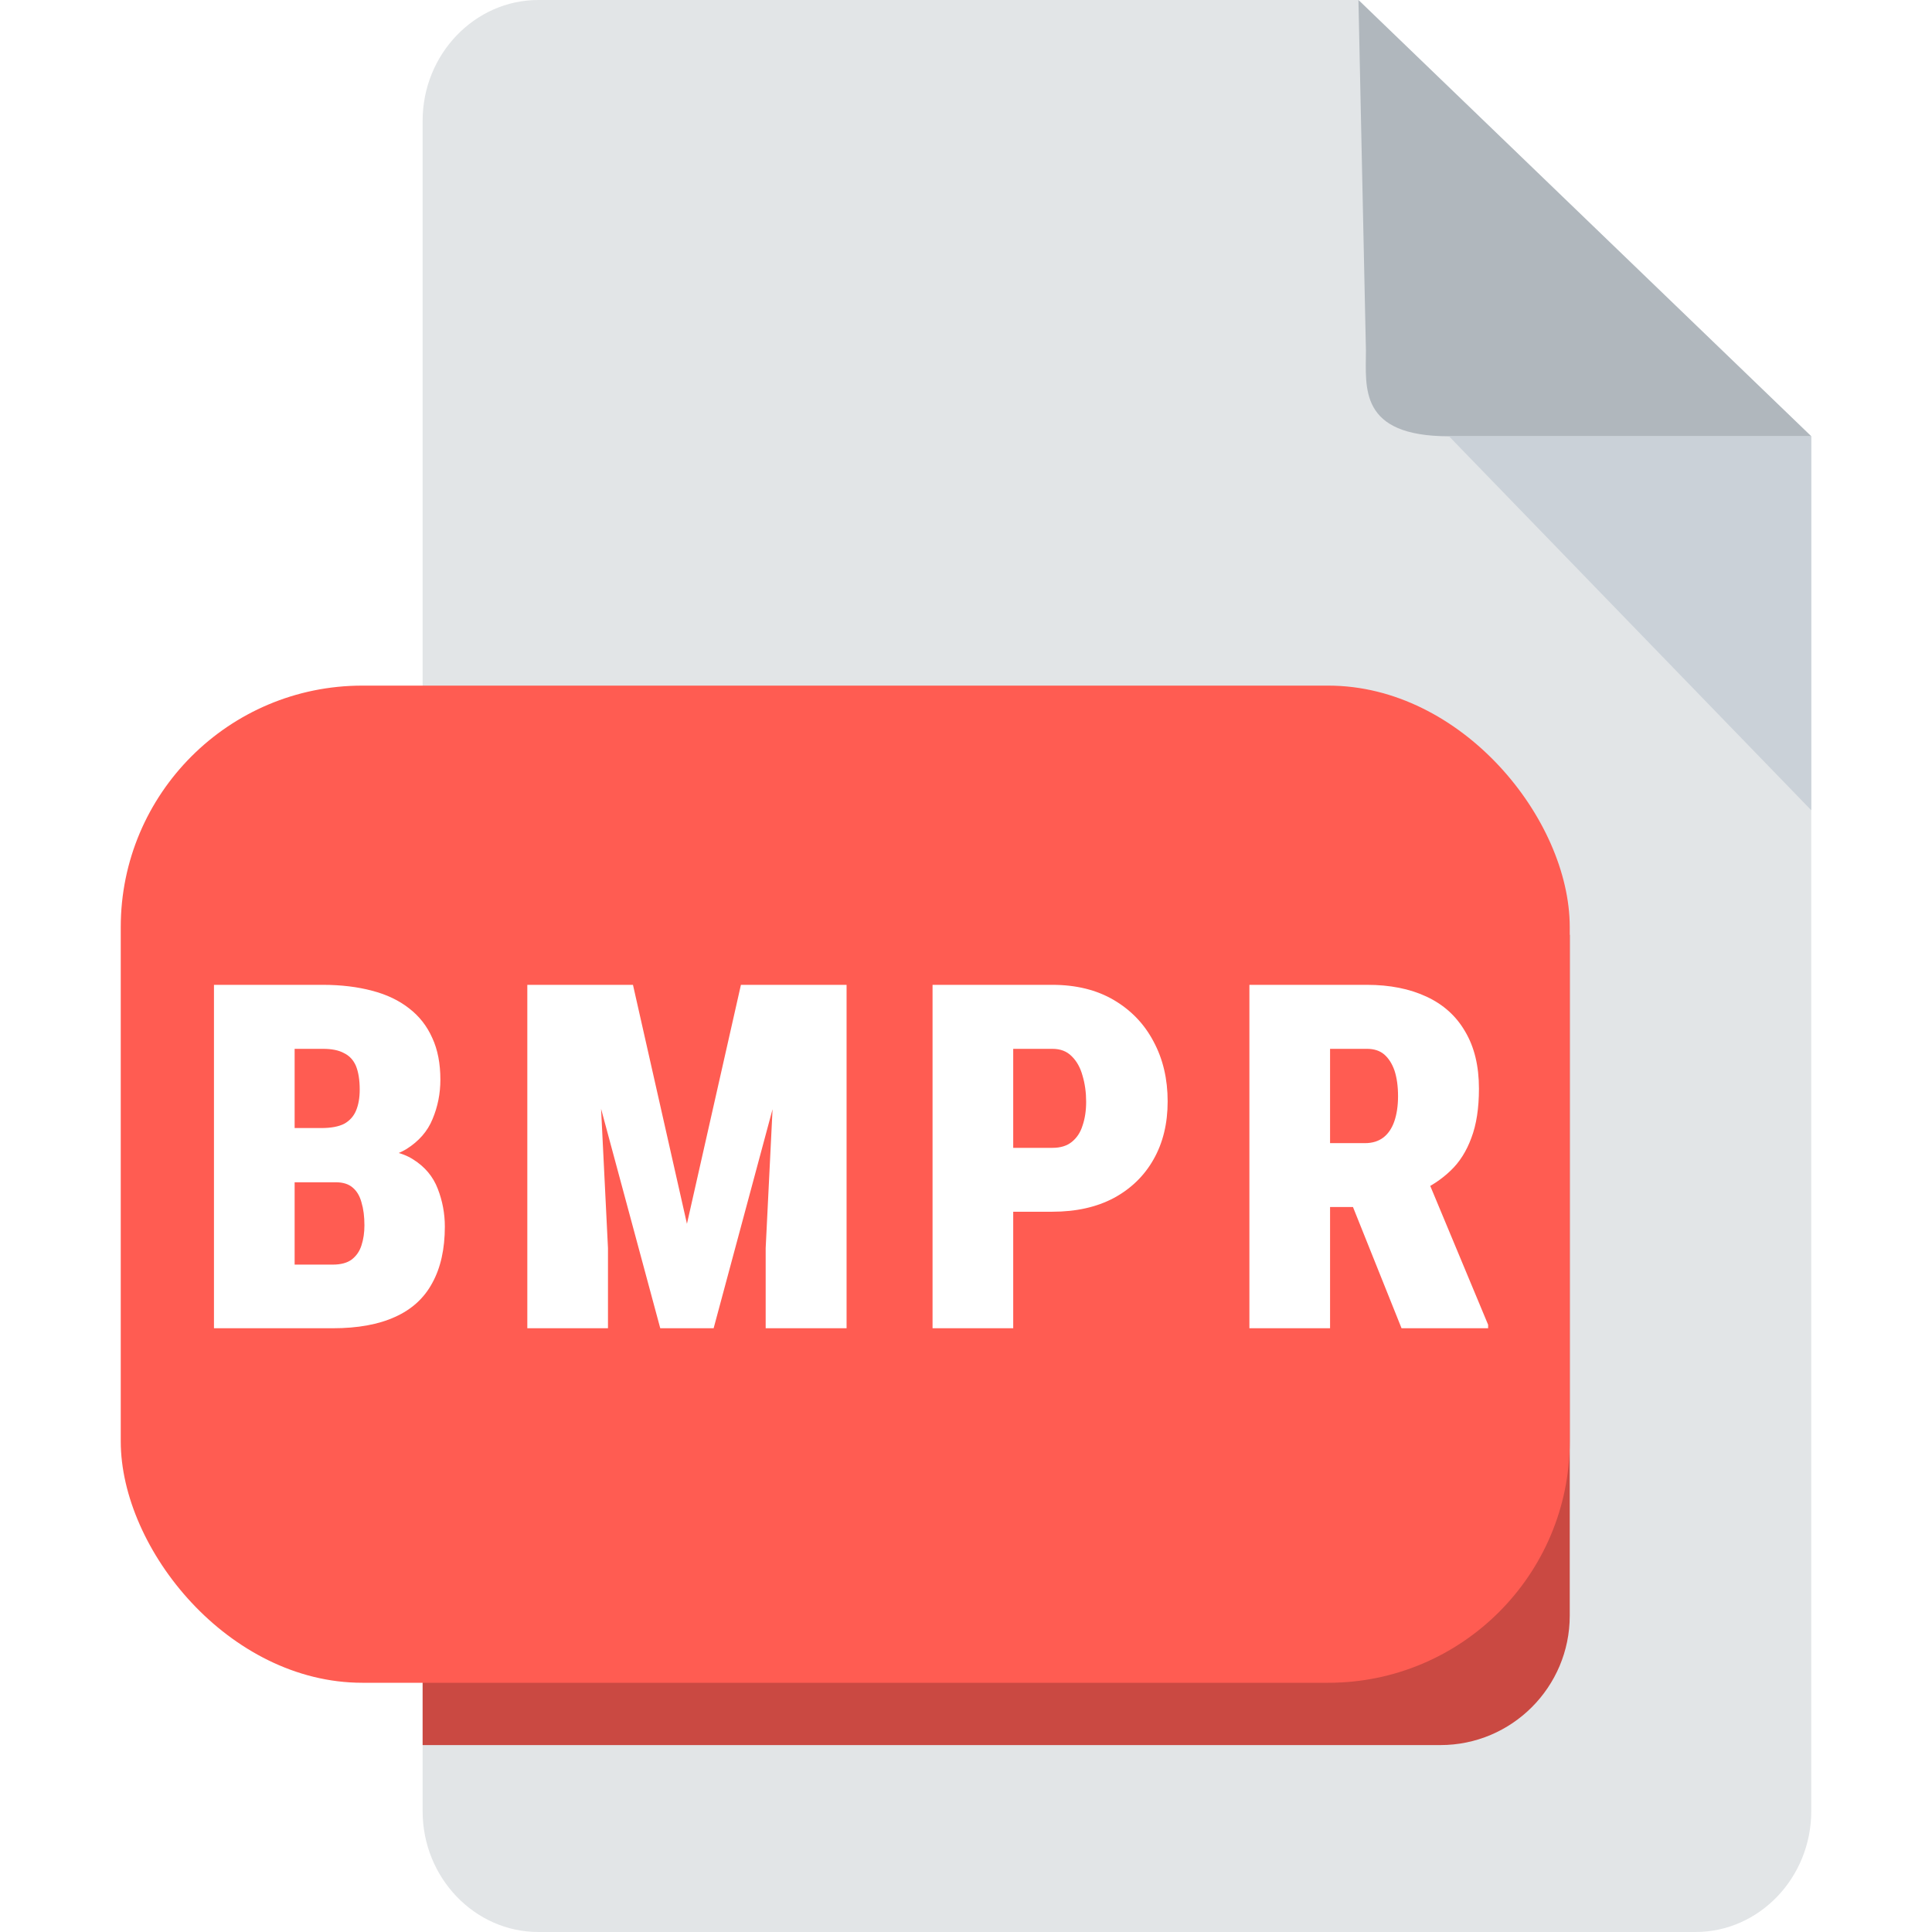
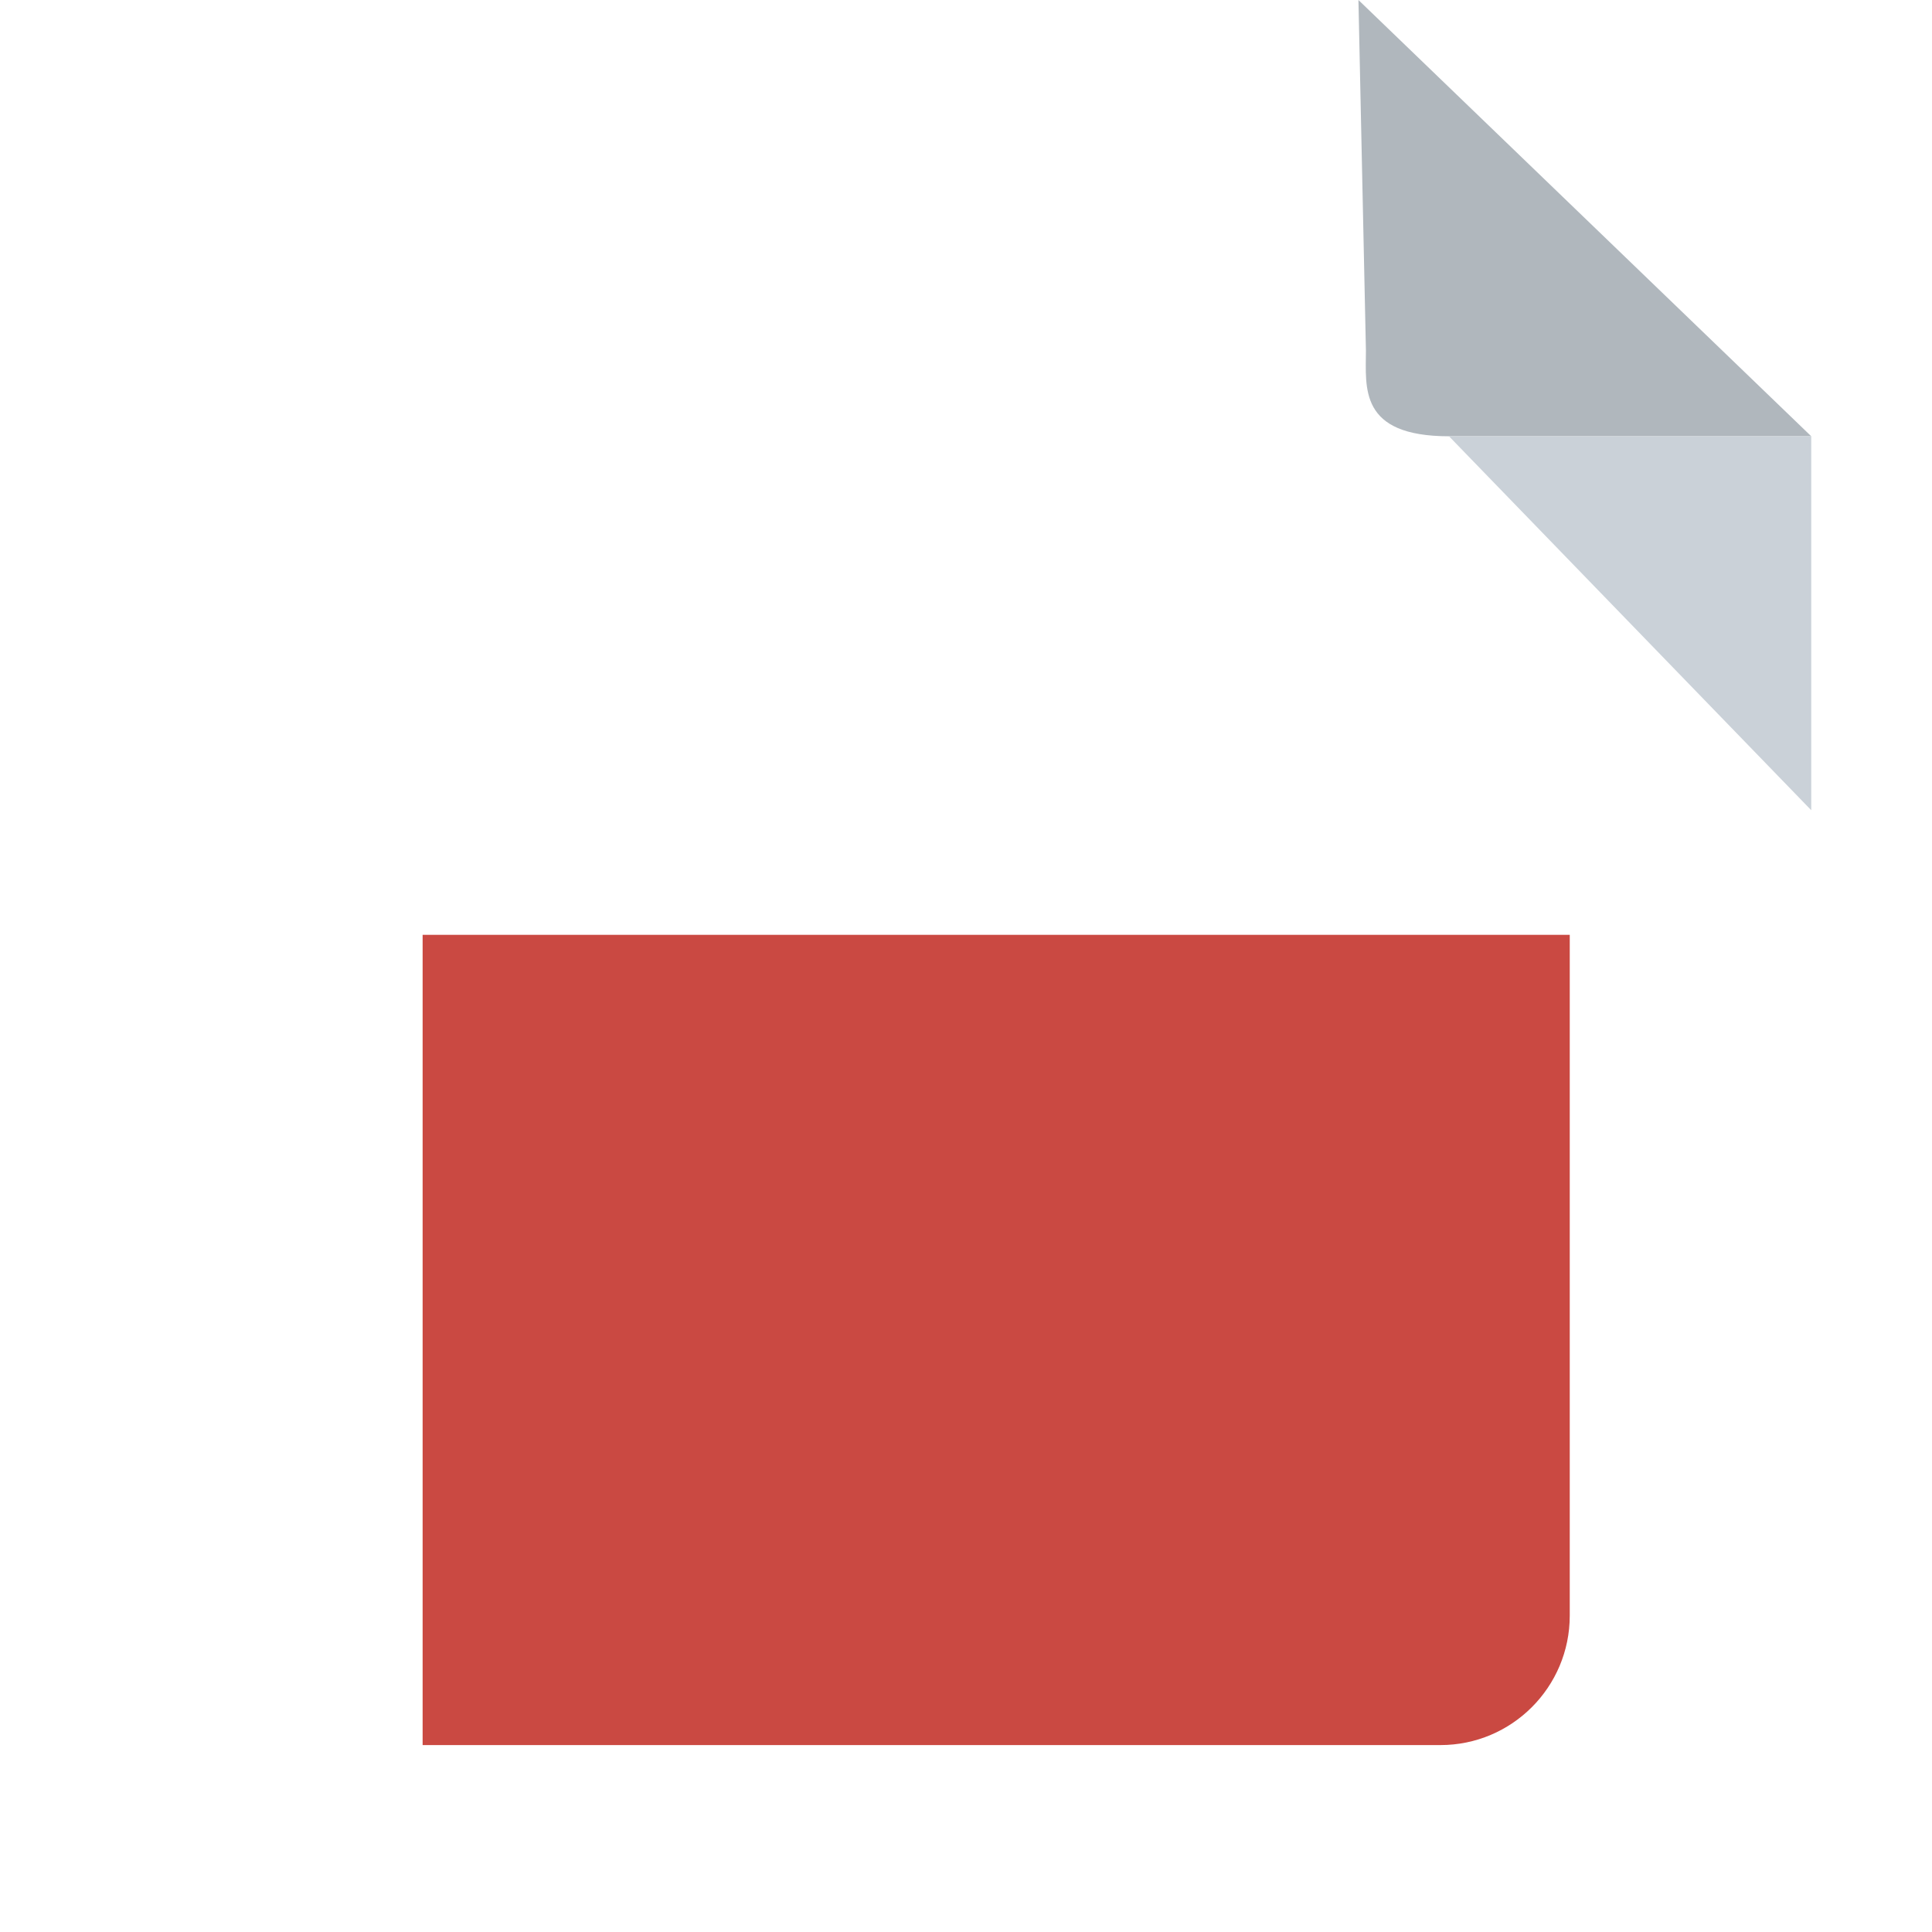
<svg xmlns="http://www.w3.org/2000/svg" width="16" height="16" viewBox="0 0 16 16" fill="none">
-   <rect width="16" height="16" fill="white" />
-   <path d="M4.458 0C3.931 0 3.5 0.45 3.5 1V15C3.5 15.55 3.931 16 4.458 16H14.042C14.569 16 15 15.55 15 15V3.613L11.25 0H4.458Z" fill="#E2E5E7" />
  <path d="M12 3.613H15L11.25 0L11.312 2.903C11.312 3.208 11.25 3.613 12 3.613Z" fill="#B0B7BD" />
  <path d="M15 6.71L12 3.613H15V6.71Z" fill="#CAD1D8" />
  <path d="M3.5 7.742H13V13.38C13 13.972 12.52 14.452 11.929 14.452H3.5V7.742Z" fill="#CA4942" />
-   <rect x="1" y="5.678" width="12" height="8.258" rx="2" fill="#FF5C52" />
-   <path d="M2.78 9.791H2.19L2.186 9.342H2.662C2.742 9.342 2.804 9.33 2.85 9.307C2.895 9.282 2.928 9.246 2.948 9.199C2.968 9.152 2.979 9.094 2.979 9.023C2.979 8.943 2.968 8.878 2.948 8.828C2.927 8.779 2.894 8.743 2.848 8.721C2.804 8.697 2.746 8.686 2.674 8.686H2.44V11H1.772V8.156H2.674C2.826 8.156 2.963 8.173 3.082 8.205C3.202 8.236 3.304 8.285 3.387 8.35C3.472 8.415 3.536 8.497 3.58 8.596C3.625 8.693 3.647 8.809 3.647 8.941C3.647 9.057 3.625 9.166 3.582 9.268C3.541 9.369 3.468 9.452 3.366 9.516C3.263 9.578 3.121 9.611 2.942 9.613L2.78 9.791ZM2.756 11H2.024L2.254 10.473H2.756C2.824 10.473 2.877 10.458 2.914 10.43C2.952 10.4 2.979 10.361 2.994 10.312C3.01 10.263 3.018 10.208 3.018 10.148C3.018 10.075 3.01 10.012 2.994 9.959C2.98 9.906 2.956 9.865 2.922 9.836C2.888 9.806 2.841 9.791 2.78 9.791H2.278L2.282 9.342H2.862L3.022 9.521C3.192 9.514 3.326 9.54 3.422 9.602C3.519 9.663 3.586 9.743 3.625 9.844C3.664 9.944 3.684 10.049 3.684 10.158C3.684 10.344 3.649 10.5 3.58 10.625C3.513 10.75 3.41 10.844 3.272 10.906C3.134 10.969 2.962 11 2.756 11ZM4.701 8.156H5.242L5.689 10.135L6.136 8.156H6.675L5.91 11H5.468L4.701 8.156ZM4.367 8.156H4.927L5.035 10.336V11H4.367V8.156ZM6.449 8.156H7.011V11H6.341V10.336L6.449 8.156ZM8.715 10.035H8.147V9.506H8.715C8.782 9.506 8.835 9.49 8.876 9.457C8.917 9.424 8.947 9.38 8.965 9.322C8.985 9.264 8.995 9.198 8.995 9.125C8.995 9.047 8.985 8.975 8.965 8.908C8.947 8.842 8.917 8.788 8.876 8.748C8.835 8.706 8.782 8.686 8.715 8.686H8.391V11H7.723V8.156H8.715C8.912 8.156 9.081 8.198 9.223 8.281C9.366 8.365 9.476 8.479 9.553 8.625C9.631 8.77 9.67 8.935 9.67 9.121C9.67 9.305 9.631 9.465 9.553 9.602C9.476 9.738 9.366 9.845 9.223 9.922C9.081 9.997 8.912 10.035 8.715 10.035ZM10.347 8.156H11.32C11.51 8.156 11.675 8.189 11.814 8.254C11.954 8.319 12.06 8.415 12.134 8.543C12.21 8.671 12.248 8.828 12.248 9.016C12.248 9.178 12.227 9.314 12.185 9.424C12.145 9.533 12.088 9.624 12.013 9.695C11.939 9.766 11.852 9.824 11.752 9.869L11.535 9.996H10.771L10.767 9.467H11.304C11.366 9.467 11.416 9.451 11.457 9.42C11.497 9.389 11.527 9.344 11.547 9.287C11.567 9.229 11.578 9.159 11.578 9.078C11.578 8.996 11.568 8.926 11.549 8.867C11.529 8.809 11.5 8.764 11.463 8.732C11.426 8.701 11.379 8.686 11.32 8.686H11.015V11H10.347V8.156ZM11.607 11L11.103 9.742L11.81 9.738L12.324 10.971V11H11.607Z" fill="white" />
</svg>